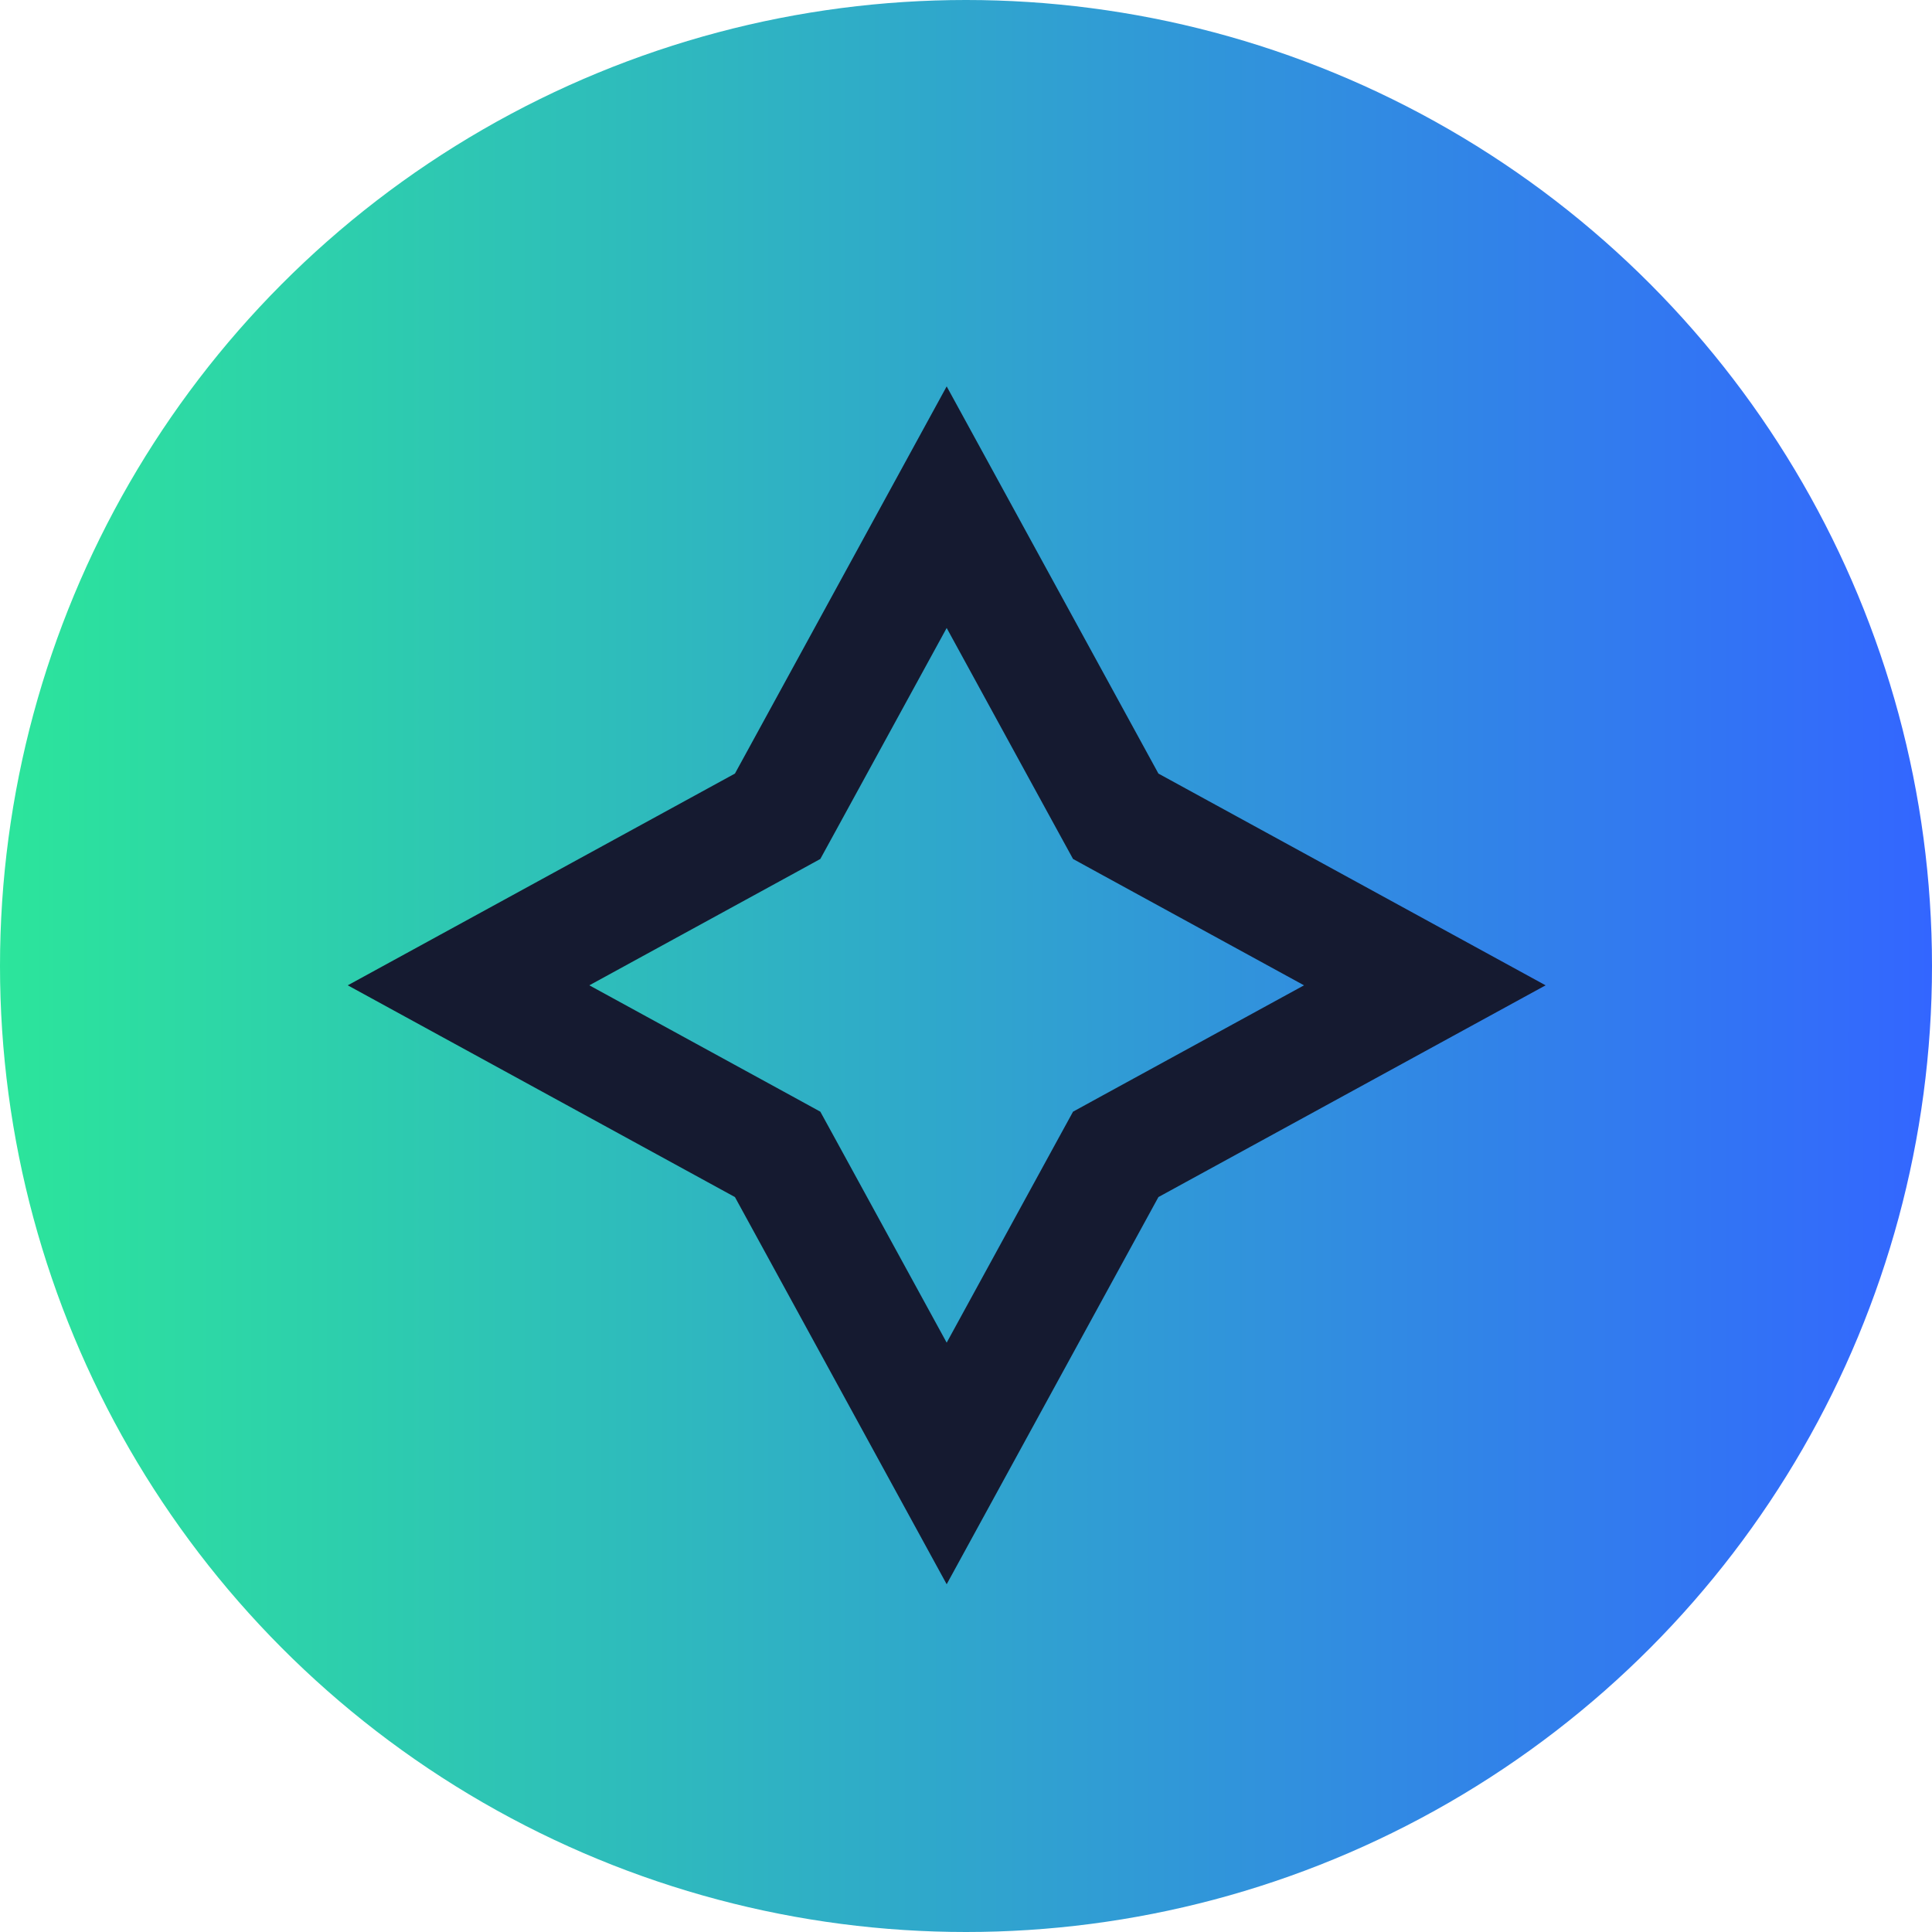
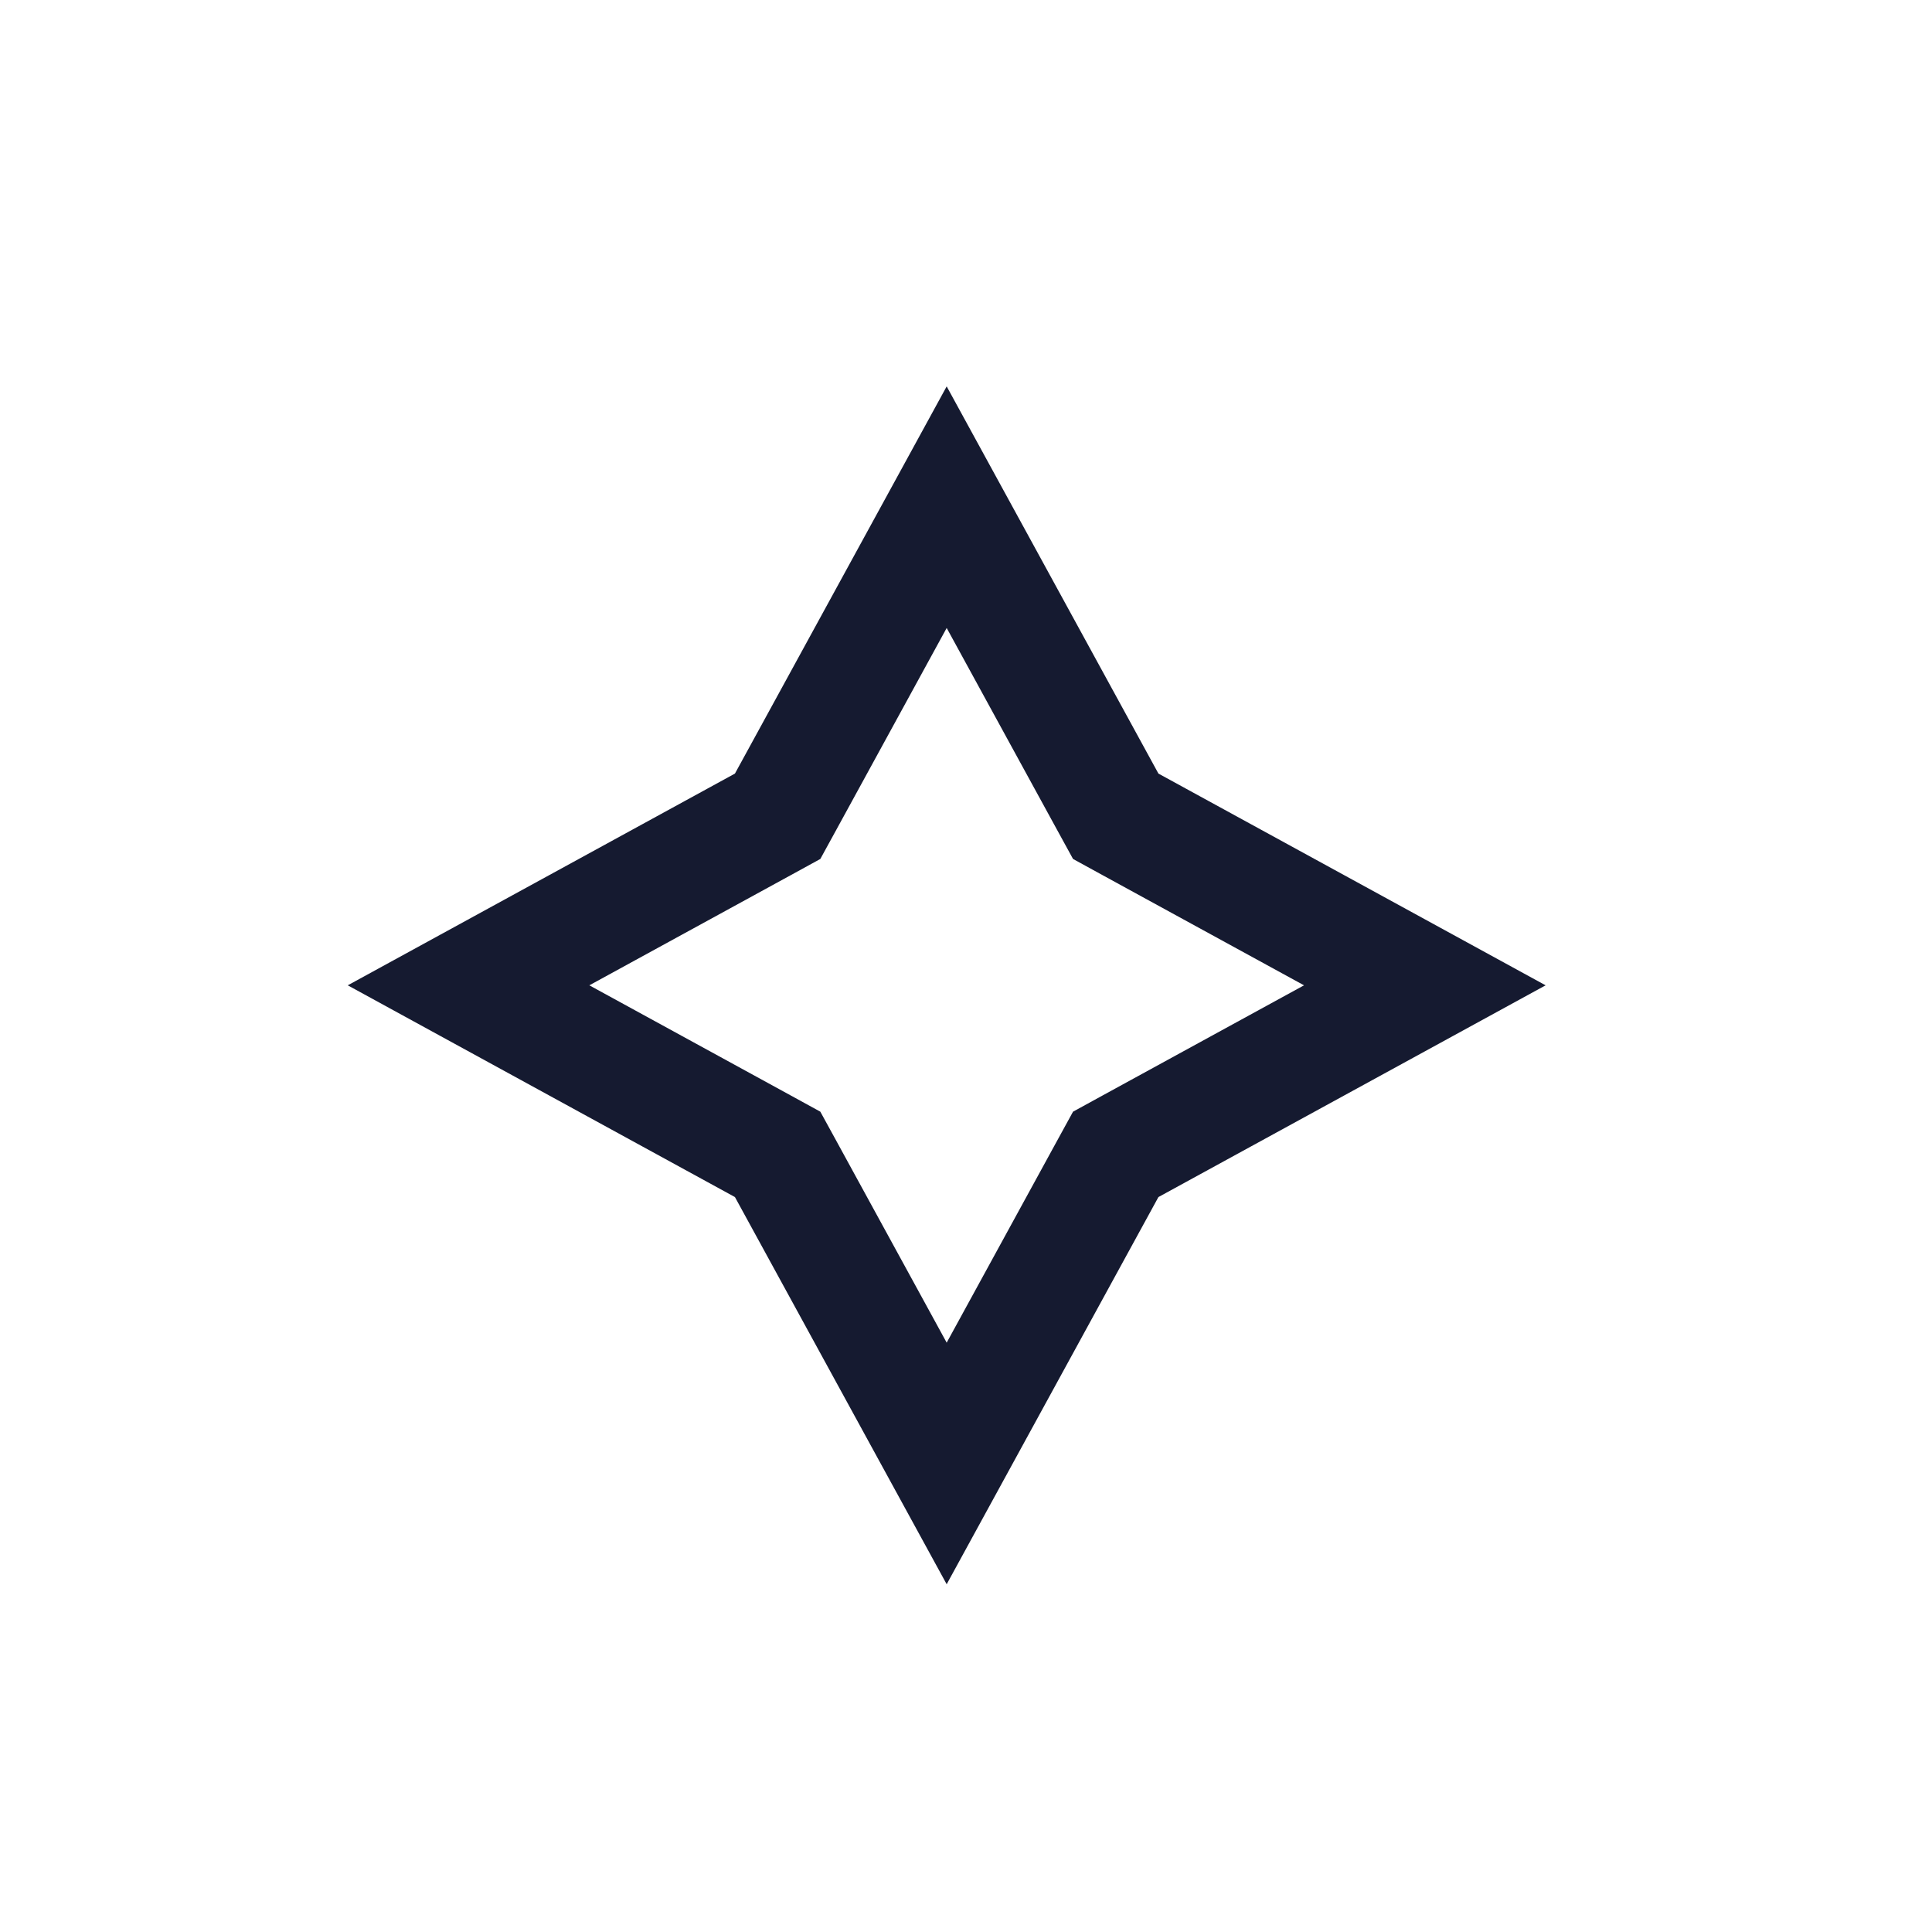
<svg xmlns="http://www.w3.org/2000/svg" width="50" height="50" viewBox="0 0 50 50" fill="none">
-   <circle cx="25" cy="25" r="25" fill="url(#paint0_linear_256_10733)" />
  <path d="M24.5 13.126L28.664 20.74L28.875 21.125L29.26 21.336L36.874 25.5L29.26 29.664L28.875 29.875L28.664 30.26L24.5 37.874L20.336 30.26L20.125 29.875L19.74 29.664L12.126 25.5L19.74 21.336L20.125 21.125L20.336 20.74L24.5 13.126Z" stroke="#151A30" stroke-width="3" />
  <defs>
    <linearGradient id="paint0_linear_256_10733" x1="0" y1="25" x2="50" y2="25" gradientUnits="userSpaceOnUse">
      <stop stop-color="#2CE59B" />
      <stop offset="1" stop-color="#3366FF" />
    </linearGradient>
  </defs>
</svg>